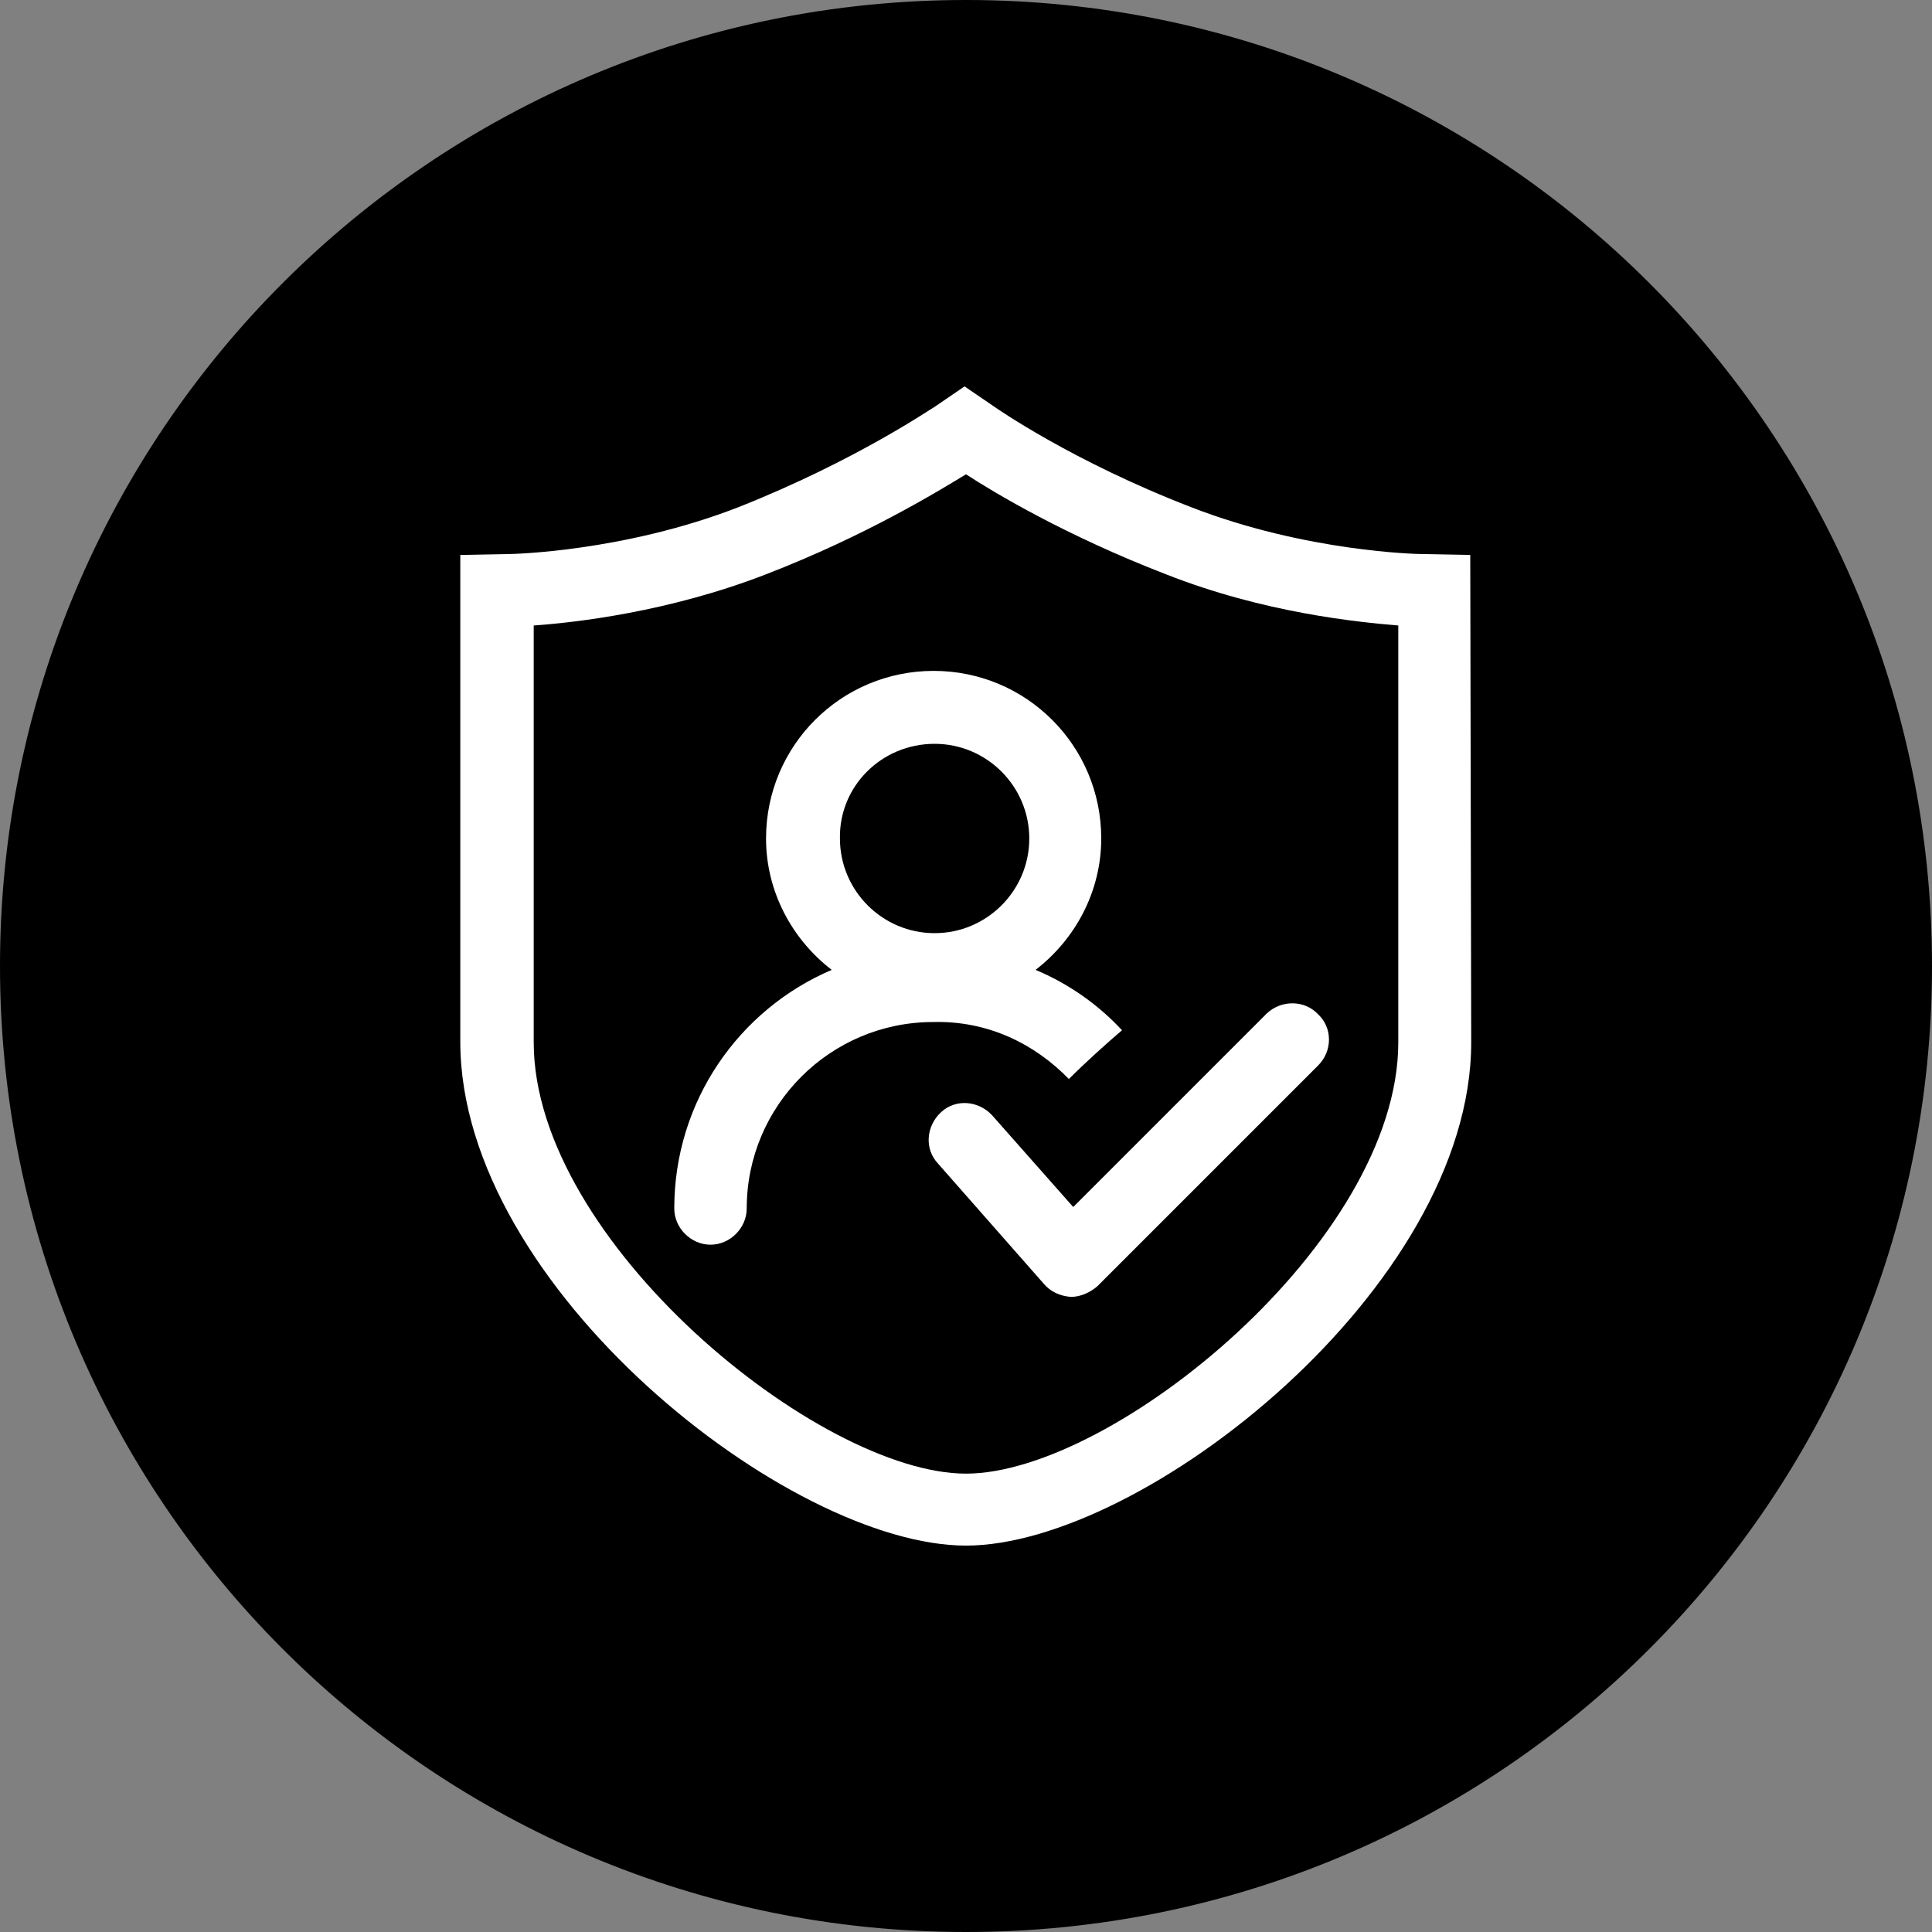
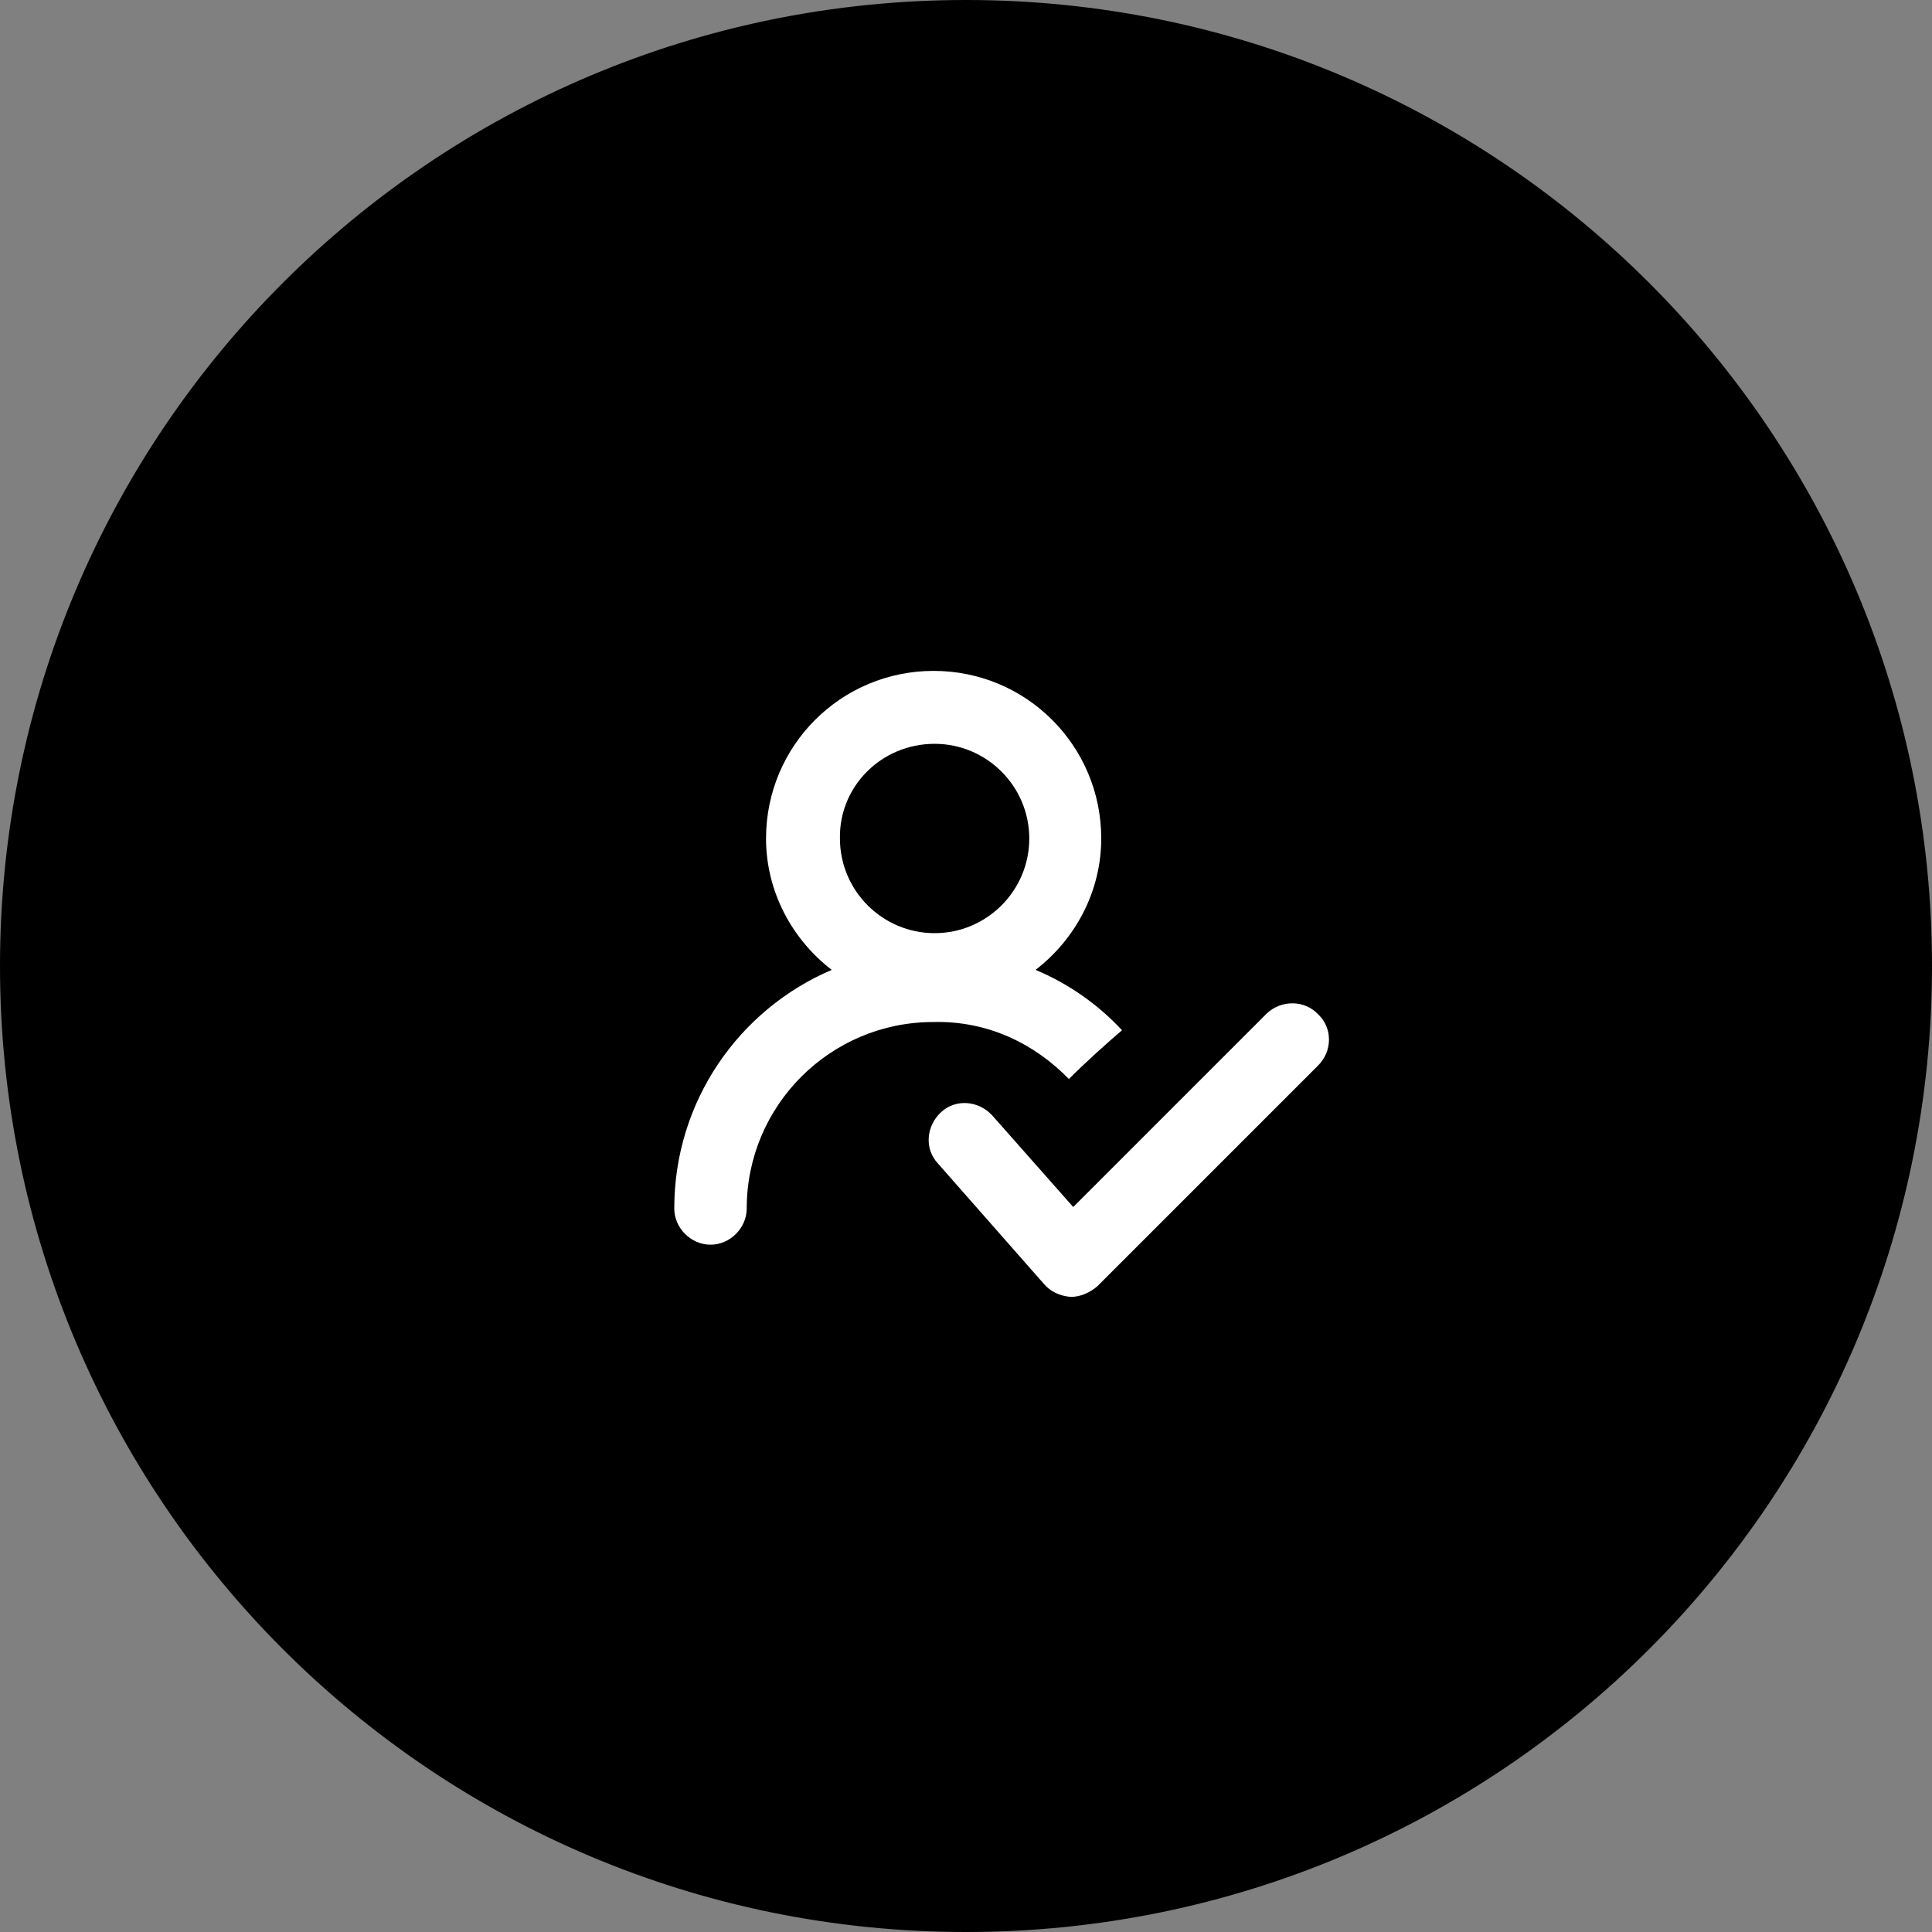
<svg xmlns="http://www.w3.org/2000/svg" version="1.1" x="0px" y="0px" viewBox="0 0 400 400" style="enable-background:new 0 0 400 400;" xml:space="preserve">
  <rect x="0" y="0" width="400" height="400" fill="#808080" stroke="none" />
  <style type="text/css">
	.st0{display:none;}
	.st1{display:inline;}
	.st2{display:inline;fill:#FFFFFF;}
	.st3{fill:#FFFFFF;}
</style>
  <g id="图层_1" class="st0">
    <g class="st1">
      <circle cx="200" cy="200" r="199.5" />
      <path d="M200,1c26.9,0,52.9,5.3,77.5,15.6c23.7,10,45,24.4,63.3,42.6c18.3,18.3,32.6,39.6,42.6,63.3    c10.4,24.5,15.6,50.6,15.6,77.5s-5.3,52.9-15.6,77.5c-10,23.7-24.4,45-42.6,63.3c-18.3,18.3-39.6,32.6-63.3,42.6    C252.9,393.7,226.9,399,200,399s-52.9-5.3-77.5-15.6c-23.7-10-45-24.4-63.3-42.6c-18.3-18.3-32.6-39.6-42.6-63.3    C6.3,252.9,1,226.9,1,200s5.3-52.9,15.6-77.5c10-23.7,24.4-45,42.6-63.3C77.6,41,98.8,26.7,122.5,16.6C147.1,6.3,173.1,1,200,1     M200,0C89.5,0,0,89.5,0,200s89.5,200,200,200s200-89.5,200-200S310.5,0,200,0L200,0z" />
    </g>
    <path class="st2" d="M80,288c0,4.4,3.6,8,8,8s8-3.6,8-8c0-35.3,28.7-64,64-64c8.8,0,17.4,1.8,25.5,5.3c1.1-5.3,2.6-10.5,4.7-15.3   c-9.6-3.9-19.8-6-30.2-6C115.8,208,80,243.8,80,288z M160,96c-26.5,0-48,21.5-48,48s21.5,48,48,48s48-21.5,48-48S186.5,96,160,96z    M160,176c-17.7,0-32.1-14.4-32.1-32.1s14.4-32.1,32.1-32.1s32.1,14.4,32.1,32.1S177.7,176,160,176z M260,184   c-33.1,0-60,26.9-60,60s26.9,60,60,60s60-26.9,60-60S293.1,184,260,184z M260,288c-24.3,0-44-19.7-44-44s19.7-44,44-44   s44,19.7,44,44S284.3,288,260,288z" />
-     <path class="st2" d="M293.3,226.4c-3.4-3.4-8.9-3.4-12.3,0c0,0,0,0,0,0l-25.8,25.9l-10-10c-3.2-2.8-8.1-2.5-11,0.7   c-2.6,2.9-2.6,7.4,0,10.3l16.5,16.5c2.2,2.2,5.6,2.9,8.5,1.6c1.3-0.4,2.4-1.1,3.4-2l30.7-30.7C296.7,235.3,296.7,229.8,293.3,226.4   L293.3,226.4z" />
  </g>
  <g id="图层_2" class="st0">
    <g class="st1">
      <circle cx="200" cy="200" r="199.5" />
      <path d="M200,1c26.9,0,52.9,5.3,77.5,15.6c23.7,10,45,24.4,63.3,42.6c18.3,18.3,32.6,39.6,42.6,63.3    c10.4,24.5,15.6,50.6,15.6,77.5s-5.3,52.9-15.6,77.5c-10,23.7-24.4,45-42.6,63.3c-18.3,18.3-39.6,32.6-63.3,42.6    C252.9,393.7,226.9,399,200,399s-52.9-5.3-77.5-15.6c-23.7-10-45-24.4-63.3-42.6c-18.3-18.3-32.6-39.6-42.6-63.3    C6.3,252.9,1,226.9,1,200s5.3-52.9,15.6-77.5c10-23.7,24.4-45,42.6-63.3C77.6,41,98.8,26.7,122.5,16.6C147.1,6.3,173.1,1,200,1     M200,0C89.5,0,0,89.5,0,200s89.5,200,200,200s200-89.5,200-200S310.5,0,200,0L200,0z" />
    </g>
    <g id="图层_1_1_" class="st1">
      <path class="st3" d="M269.9,199.9v-55.8h-32.4c-4.5,0-7.9-3.6-7.9-7.9V92h-121v215.8h161.1l7.1,12.2H104.3c-4.5,0-7.9-3.6-7.9-7.9    V87.9c0-4.5,3.6-7.9,7.9-7.9h131.3l46.3,60.1v63.3C278,201.6,273.9,200.5,269.9,199.9z" />
      <path class="st3" d="M216.9,191.5c12.4,5.8,16.1,5.4,16.1,16.1c0,1.3,0,1.7,0,1.9h-87.5c0,0,0,1.3,0-1.9    c0-10.7,3.9-10.3,16.1-16.1c4.3-1.9,17.6-7.9,17.6-7.9s0.6-3,0-5.4c-3.2-1.7-6.4-9.9-6.6-13.1c-3-1.3-3.9-6.9-4.1-7.9    c-0.2-0.9,0.2-3.6,2.1-3.9c-0.6-1.7-0.9-3.6-0.9-5.4c0-0.4,0-0.9,0-1.3c0-0.4,0-0.9,0-1.3c0-10.3,8.8-15.9,19.5-15.9    c10.7,0,19.5,5.6,19.5,15.9c0,0.4,0,0.9,0,1.3s0,0.9,0,1.3c0,1.9-0.2,3.6-0.9,5.4c1.9,0.2,2.4,2.8,2.1,3.9s-1.1,6.6-4.1,7.9    c-0.4,3.2-3.6,11.4-6.6,13.1c-0.9,2.6,0,5.4,0,5.4S212.6,189.4,216.9,191.5L216.9,191.5z M213,233.1h-77.6v12.2H210    C210.4,241.1,211.5,237,213,233.1z M210.2,261.7h-74.9v12.2h78.5C212.2,270,210.9,266,210.2,261.7L210.2,261.7z M285.5,286.5    l13.9,24.2c1.5,3,0.4,6.6-2.6,8.2c-2.8,1.5-6.2,0.4-7.9-2.1l-14.4-24.9c-21.7,6.6-44.6-5.6-51.3-27.2    c-6.6-21.7,5.6-44.6,27.2-51.3c21.7-6.6,44.6,5.6,51.3,27.2C307.2,257.8,300.5,276.5,285.5,286.5L285.5,286.5z M262.6,281.4    c15.9,0,28.7-12.9,28.7-28.7s-12.9-28.7-28.7-28.7c-15.9,0-28.7,12.9-28.7,28.7l0,0C233.8,268.5,246.7,281.4,262.6,281.4z" />
    </g>
  </g>
  <g id="图层_3" class="st0">
    <g class="st1">
      <circle cx="200" cy="200" r="199.5" />
      <path d="M200,1c26.9,0,52.9,5.3,77.5,15.6c23.7,10,45,24.4,63.3,42.6c18.3,18.3,32.6,39.6,42.6,63.3    c10.4,24.5,15.6,50.6,15.6,77.5s-5.3,52.9-15.6,77.5c-10,23.7-24.4,45-42.6,63.3c-18.3,18.3-39.6,32.6-63.3,42.6    C252.9,393.7,226.9,399,200,399s-52.9-5.3-77.5-15.6c-23.7-10-45-24.4-63.3-42.6c-18.3-18.3-32.6-39.6-42.6-63.3    C6.3,252.9,1,226.9,1,200s5.3-52.9,15.6-77.5c10-23.7,24.4-45,42.6-63.3C77.6,41,98.8,26.7,122.5,16.6C147.1,6.3,173.1,1,200,1     M200,0C89.5,0,0,89.5,0,200s89.5,200,200,200s200-89.5,200-200S310.5,0,200,0L200,0z" />
    </g>
    <path class="st2" d="M273.6,261.1H124.2c-5.2,0-9.3,4.2-9.3,9.3s4.2,9.3,9.3,9.3c0,0,0,0,0,0h149.4c5.2,0,9.3-4.2,9.3-9.3   C282.9,265.3,278.7,261.1,273.6,261.1z M271.3,154.2c-0.9-0.9-2.3-0.9-3.2,0l-66.7,70.6c-0.4,0.4-0.7,1-0.7,1.6v8   c0,1.3,1,2.3,2.3,2.3h13.8c0.7,0,1.4-0.3,1.8-0.9l64.5-68.2c0.9-0.9,1-2.4,0.1-3.3c0,0,0,0-0.1-0.1L271.3,154.2z M160.9,206.6   c1.4,0.8,3,1.1,4.7,1.1c1.6,0,3.2-0.4,4.7-1.1c11-5.7,46.7-26.8,46.7-57.1c0.2-17.3-13.7-31.4-30.9-31.6c0,0,0,0,0,0   c-6.8,0-13.3,2.2-18.7,6.4c-1.3,1-3,1-4.3,0c-5.4-4.1-11.9-6.4-18.7-6.4c-17.1,0.4-30.6,14.5-30.4,31.6   C113.9,179.9,149.9,200.9,160.9,206.6z M144.7,133c6,0,11.4,3.5,14,8.9l2.7,5.6c1.3,2.2,4.1,3,6.4,1.8c0.7-0.4,1.3-1,1.8-1.8   l2.7-5.6c2.6-5.4,8-8.9,14-8.9c9,0.2,16,7.7,15.8,16.6c0,16-17.6,31.6-34.4,41.3c-1.4,0.8-3.2,0.8-4.7,0   c-16.8-9.7-34.4-25.4-34.4-41.3c-0.2-9,6.9-16.4,15.9-16.6C144.5,133,144.6,133,144.7,133z" />
-     <path class="st2" d="M270.9,320H129.1C102,320,80,298,80,270.9V129.1C80,102,102,80,129.1,80h141.8c27.1,0,49.1,22,49.1,49.1v141.8   C320,298,298,320,270.9,320z M129.1,94.8c-18.9,0-34.3,15.3-34.3,34.3v141.8c0,18.9,15.3,34.3,34.3,34.3h141.8   c18.9,0,34.3-15.4,34.3-34.3V129.1c0-18.9-15.3-34.3-34.3-34.3C270.9,94.8,129.1,94.8,129.1,94.8z" />
  </g>
  <g id="图层_4">
    <g>
      <circle cx="200" cy="200" r="199.5" />
      <path d="M200,1c26.9,0,52.9,5.3,77.5,15.6c23.7,10,45,24.4,63.3,42.6c18.3,18.3,32.6,39.6,42.6,63.3    c10.4,24.5,15.6,50.6,15.6,77.5s-5.3,52.9-15.6,77.5c-10,23.7-24.4,45-42.6,63.3c-18.3,18.3-39.6,32.6-63.3,42.6    C252.9,393.7,226.9,399,200,399s-52.9-5.3-77.5-15.6c-23.7-10-45-24.4-63.3-42.6c-18.3-18.3-32.6-39.6-42.6-63.3    C6.3,252.9,1,226.9,1,200s5.3-52.9,15.6-77.5c10-23.7,24.4-45,42.6-63.3C77.6,41,98.8,26.7,122.5,16.6C147.1,6.3,173.1,1,200,1     M200,0C89.5,0,0,89.5,0,200s89.5,200,200,200s200-89.5,200-200S310.5,0,200,0L200,0z" />
    </g>
-     <path class="st3" d="M304.4,114.9l-10.4-0.2c-0.2,0-23.5-0.4-47.4-9.7C222,95.5,206.3,84.5,206,84.3l-6.3-4.3l-6.3,4.3   c-0.2,0-16,11-40.5,20.7c-23.9,9.3-47.2,9.7-47.2,9.7l-10.4,0.2v100.9C95.4,266.5,163.3,320,200,320s104.6-53.5,104.6-104.2   C304.6,215.8,304.4,114.9,304.4,114.9z M200,305.1c-30.4,0-89.5-48.1-89.5-89.3v-86.3c8.6-0.6,28-2.8,48.1-10.6   c20.7-8,35.8-17.3,41.4-20.7c6,3.9,20.7,12.7,41.4,20.7c20.3,8,39.7,9.9,48.1,10.6v86.3C289.5,257,230.4,305.1,200,305.1z" />
    <path class="st3" d="M262.3,209.8l-40.1,40.1l-16.8-19c-2.8-3-7.5-3.5-10.6-0.6c-3,2.8-3.5,7.5-0.6,10.6l22,25   c1.3,1.5,3.2,2.4,5.4,2.6h0.2c1.9,0,3.9-0.9,5.4-2.2l45.7-45.7c3-3,3-7.8,0-10.6C270.1,207,265.3,207,262.3,209.8L262.3,209.8z" />
    <path class="st3" d="M221.3,223.4c3.5-3.5,7.5-7.1,11-10.1c-5-5.4-11.2-9.7-17.9-12.5c8.2-6.3,13.6-16.2,13.6-27.2   c0-19.2-15.5-34.7-34.7-34.7s-34.7,15.5-34.7,34.7c0,11,5.4,20.9,13.6,27.2c-19.2,8.2-32.6,27.2-32.6,49.4c0,4.1,3.5,7.5,7.5,7.5   c4.1,0,7.5-3.5,7.5-7.5c0-21.3,17.3-38.6,38.6-38.6C204.5,211.3,214.2,216.1,221.3,223.4z M193.5,154c10.8,0,19.6,8.8,19.6,19.6   c0,10.8-8.8,19.6-19.6,19.6c-10.8,0-19.6-8.8-19.6-19.6C173.7,162.8,182.5,154,193.5,154z" />
  </g>
</svg>